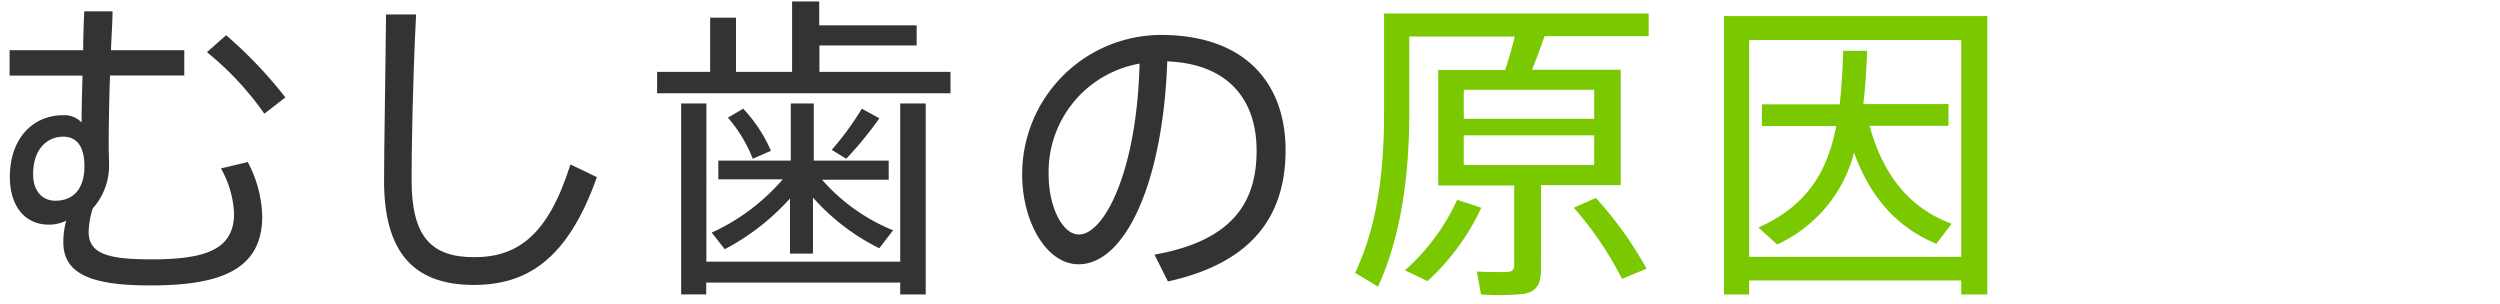
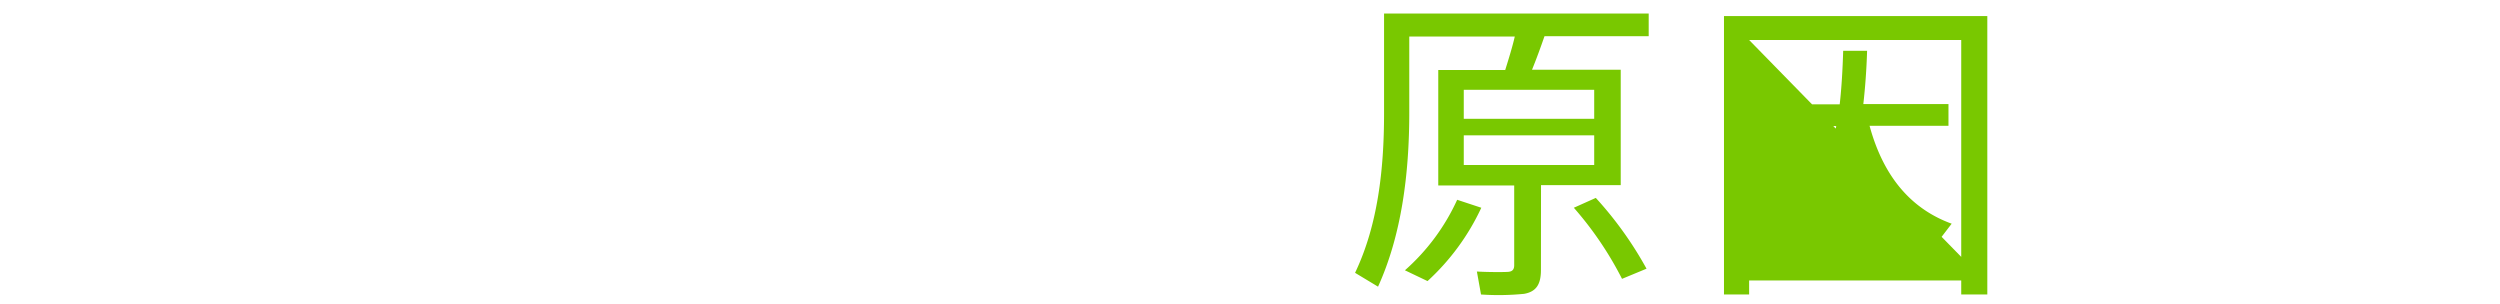
<svg xmlns="http://www.w3.org/2000/svg" viewBox="0 0 345 42">
  <defs>
    <style>.cls-1{fill:none;}.cls-2{fill:#333;}.cls-3{fill:#79c800;}</style>
  </defs>
  <title>lead</title>
  <g id="レイヤー_2" data-name="レイヤー 2">
    <g id="contents">
      <rect class="cls-1" width="345" height="42" />
-       <path class="cls-2" d="M11.48,6.93c0-2,.09-3.92.14-5.37h3.91c0,1.28-.13,3.22-.22,5.37H25.43v3.48H15.18C15.05,14.19,15,18,15,20c0,1,.05,1.89.05,3a8.84,8.84,0,0,1-2.25,5.76A11.75,11.75,0,0,0,12.23,32c0,3.13,2.95,3.79,8.67,3.79,7.52,0,11.4-1.37,11.4-6.34a13.91,13.91,0,0,0-1.81-6.21l3.7-.88a16.77,16.77,0,0,1,2,7.48c0,7.49-5.94,9.55-15.45,9.55-7.74,0-12-1.4-12-5.94a10.89,10.89,0,0,1,.4-3A5.42,5.42,0,0,1,6.73,31c-3.26,0-5.37-2.51-5.37-6.6,0-5.28,3.17-8.5,7.35-8.5a3.24,3.24,0,0,1,2.55,1c0-1.5.05-3.88.13-6.47H1.32V6.93ZM8.71,18.86c-2,0-4.14,1.49-4.14,5.19,0,2.33,1.28,3.65,3.08,3.65,2.38,0,4-1.54,4-4.75,0-2.68-1-4.09-2.95-4.09Zm30.67-5.42-2.9,2.25A41.8,41.8,0,0,0,28.56,7.2L31.2,4.86A59.63,59.63,0,0,1,39.38,13.44Z" />
-       <path class="cls-2" d="M57.42,2c-.48,9.51-.62,18.57-.62,22.84,0,7.75,2.64,10.65,8.63,10.65s10.21-3,13.29-12.8l3.65,1.76c-4.05,11.44-9.72,14.87-17,14.87C56.76,39.32,53,34.44,53,24.93c0-4.27.18-13.42.27-22.93Z" />
-       <path class="cls-2" d="M98,9.92V2.44h3.57V9.92h7.74V.2h3.74V3.5H126.5V6.27H113.08V9.92h18.09v2.95H90.68V9.92Zm26.23,26.19V14.28h3.52V40.64h-3.52V39H97.46v1.63H94V14.28h3.48V36.11Zm-1-4.31-1.89,2.46a30,30,0,0,1-9.15-7V35h-3.17V27.39a32.37,32.37,0,0,1-9,7l-1.81-2.29a28.56,28.56,0,0,0,9.81-7.35H99.13V22.16h10V14.28h3.17v7.88h10.34V24.8h-9.2A26.12,26.12,0,0,0,123.29,31.8ZM102.56,15a20,20,0,0,1,3.83,5.81l-2.51,1.1a19.24,19.24,0,0,0-3.43-5.67Zm18.79,1.32a50,50,0,0,1-4.57,5.59l-2-1.23A39.94,39.94,0,0,0,118.93,15Z" />
-       <path class="cls-2" d="M141.06,24.09a19.22,19.22,0,0,1,19.1-19.27c12,0,17.25,7,17.25,15.89,0,8.49-4,15.44-16.24,18.13l-1.85-3.7c10.92-1.94,14.09-7.35,14.09-14.35,0-7.26-4.14-12-12.33-12.32-.57,16.72-5.8,28-12.23,28-4.49,0-7.79-5.94-7.79-12.36Zm3.65,0c0,4.44,1.9,8.27,4.18,8.27,3.48,0,8-8.67,8.37-23.58A15.17,15.17,0,0,0,144.71,24.05Z" />
      <path class="cls-3" d="M212.65,37.25c0,1.94-.61,3-2.33,3.3a36,36,0,0,1-5.94.09l-.57-3.17c1.45.09,3.61.09,4.27.05s.88-.36.88-.93v-11H198.48V9.66h9.24c.49-1.58,1-3.21,1.32-4.62H194.48V15.56c0,8.4-1.06,16.85-4.31,24L187,37.65c3.13-6.56,4-14.22,4-22V1.87h36.52V5H213.14c-.49,1.41-1.06,3-1.72,4.62h12.24V25.55h-11Zm-8.23-8.58A32,32,0,0,1,197,38.79l-3.12-1.49a29,29,0,0,0,7.21-9.73ZM202,16.39h18v-4H202Zm0,6.38h18V18.68H202Zm18.22,4.54a50.53,50.53,0,0,1,7,9.77l-3.38,1.4a47.64,47.64,0,0,0-6.65-9.81Z" />
-       <path class="cls-3" d="M241.38,38.7v1.94h-3.47V2.22h36.34V40.64h-3.6V38.7Zm29.27-3.25V5.52H241.38V35.45Zm-1.32-4.58-2.12,2.77c-5.1-2.11-9-6.07-11.35-12.58a19.19,19.19,0,0,1-10.61,12.67l-2.59-2.33c6.73-3,9.55-7.75,10.74-14H243.14v-3h10.74c.26-2.29.4-4.8.48-7.39l3.3,0c-.08,2.6-.26,5.06-.52,7.35h11.75v3H258C260,24.71,264,28.93,269.33,30.87Z" />
+       <path class="cls-3" d="M241.38,38.7v1.94h-3.47V2.22h36.34V40.64h-3.6V38.7Zm29.27-3.25V5.52H241.38Zm-1.32-4.58-2.12,2.77c-5.1-2.11-9-6.07-11.35-12.58a19.19,19.19,0,0,1-10.61,12.67l-2.59-2.33c6.73-3,9.55-7.75,10.74-14H243.14v-3h10.74c.26-2.29.4-4.8.48-7.39l3.3,0c-.08,2.6-.26,5.06-.52,7.35h11.75v3H258C260,24.71,264,28.93,269.33,30.87Z" />
    </g>
  </g>
</svg>